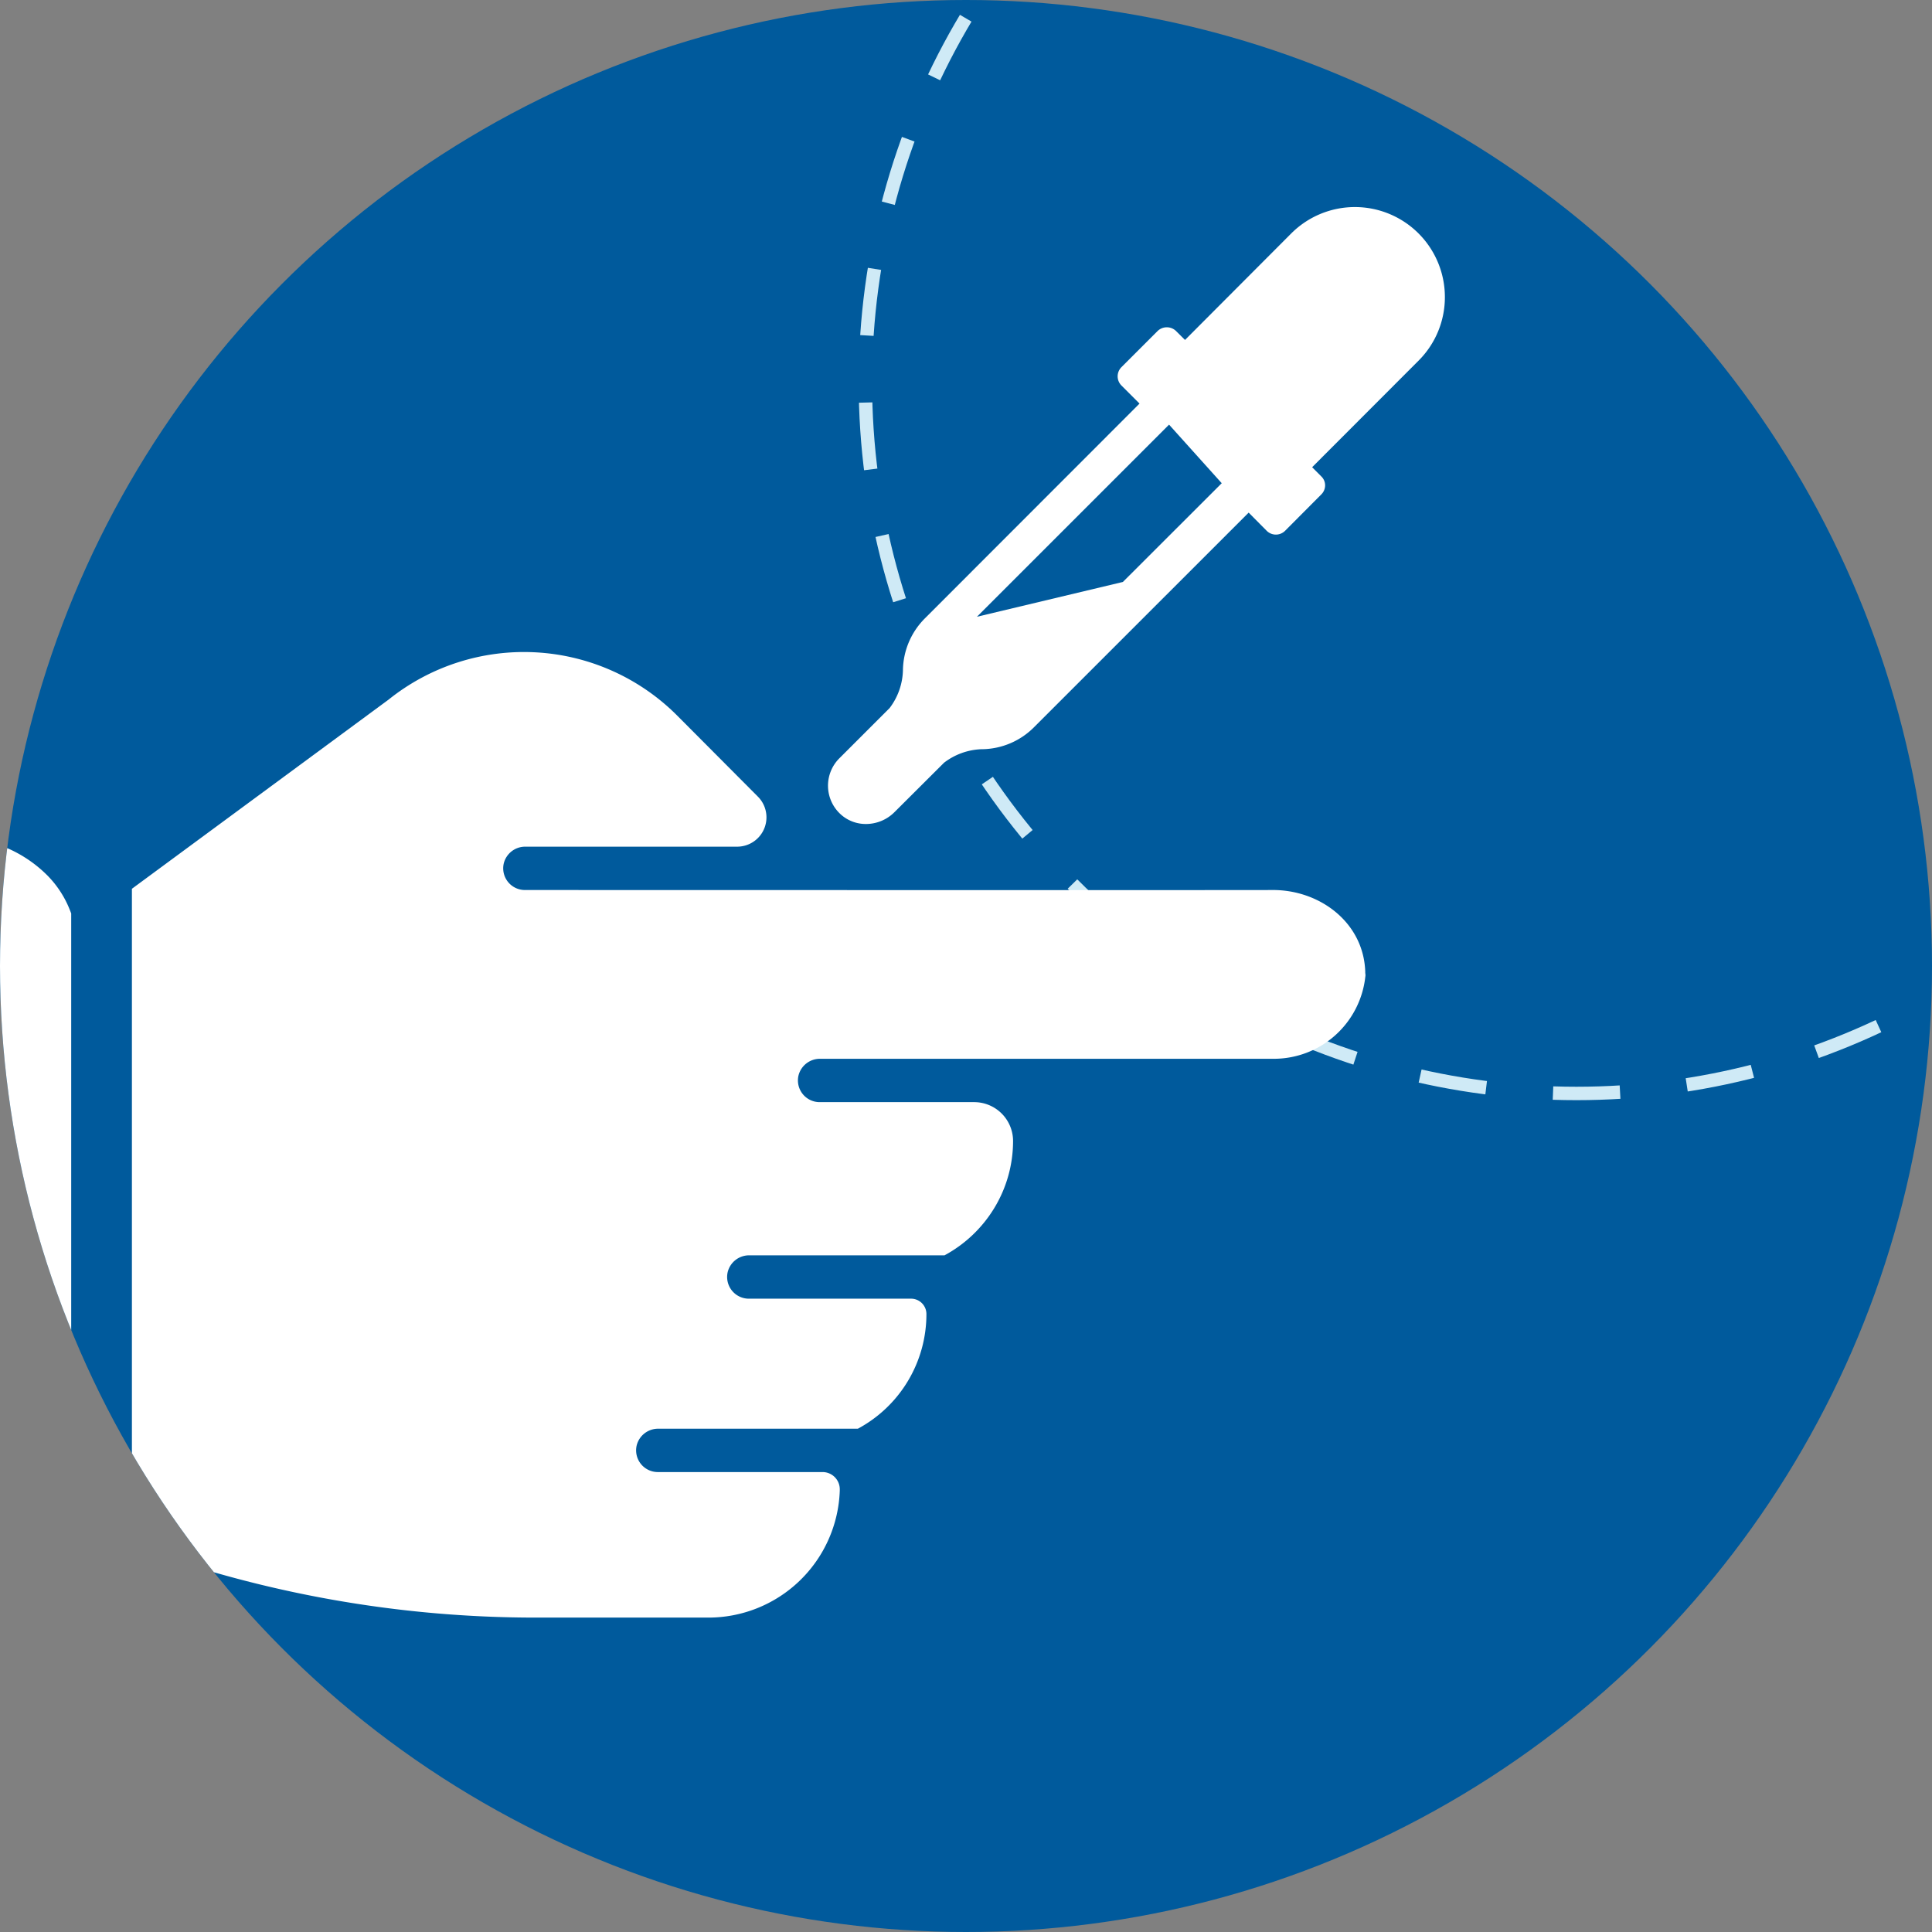
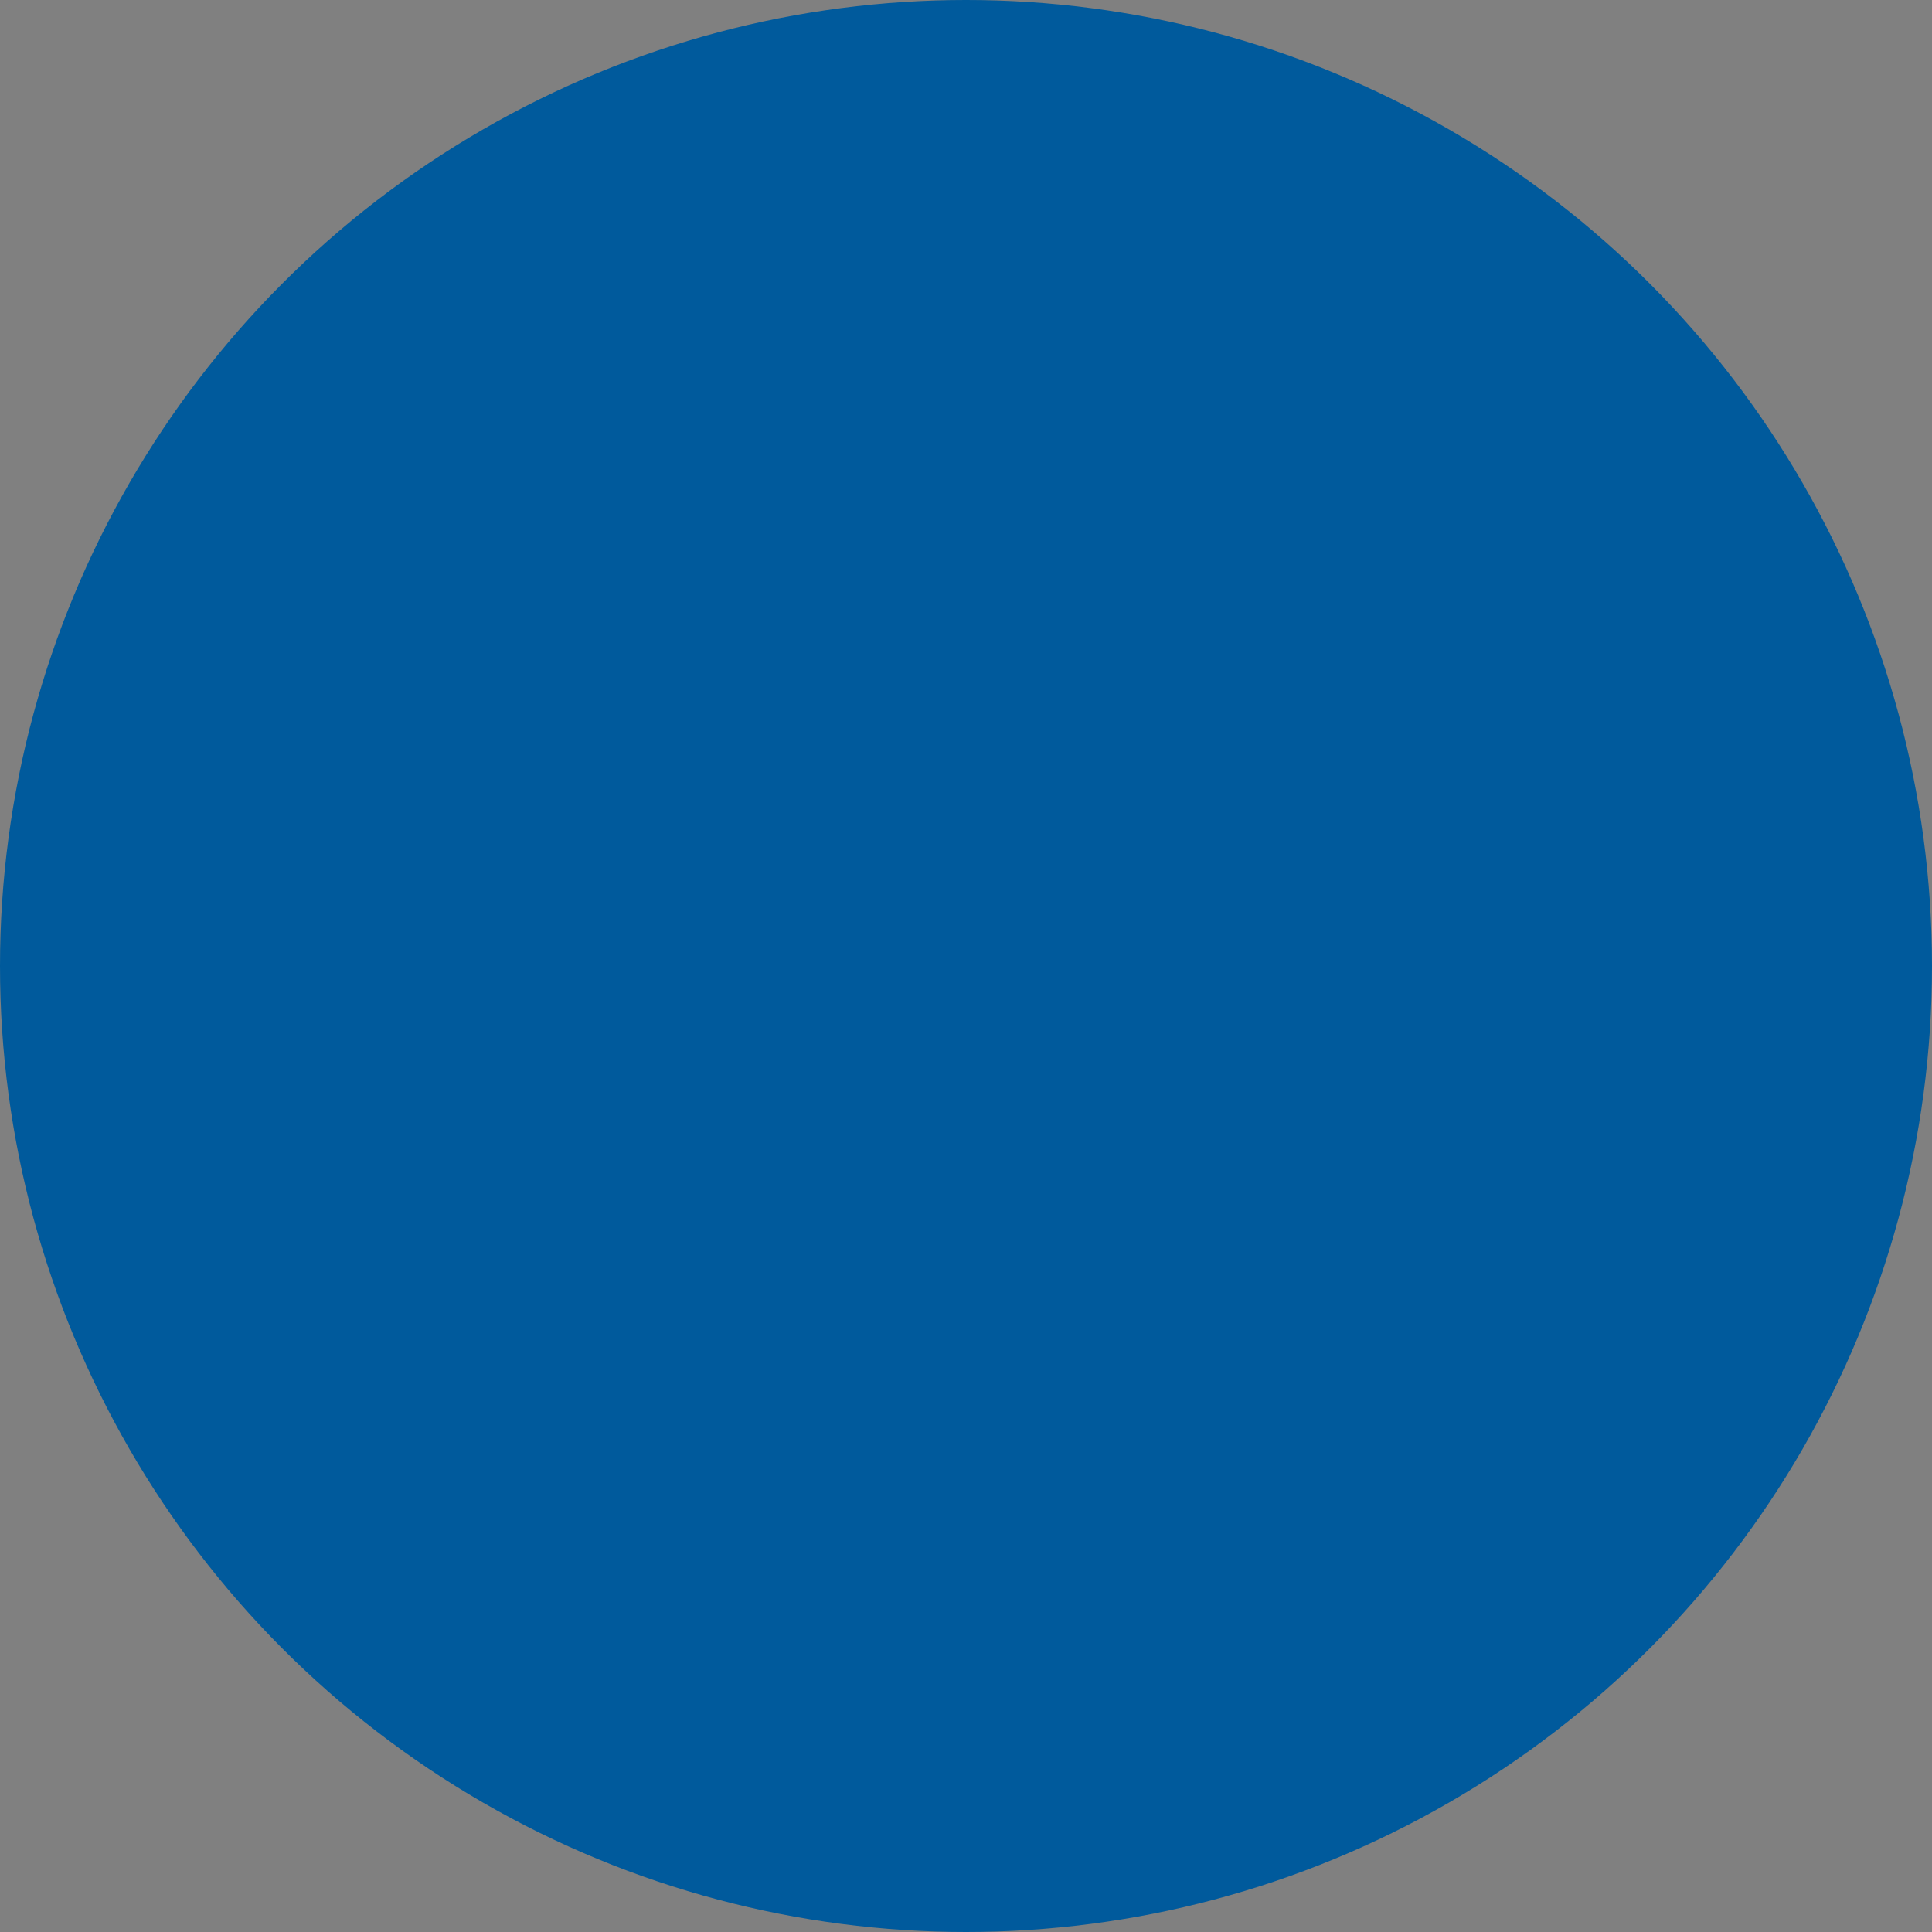
<svg xmlns="http://www.w3.org/2000/svg" width="144" height="144" viewBox="0 0 144 144">
  <rect x="0" y="0" width="144" height="144" fill="#808080" stroke="none" />
  <defs>
    <clipPath id="clip-path">
-       <circle id="Ellipse_39" data-name="Ellipse 39" cx="72" cy="72" r="72" transform="translate(253 896)" fill="#00498c" />
-     </clipPath>
+       </clipPath>
    <clipPath id="clip-path-2">
-       <circle id="Ellipse_102" data-name="Ellipse 102" cx="72" cy="72" r="72" transform="translate(609 1040)" fill="#005a9c" />
-     </clipPath>
+       </clipPath>
  </defs>
  <g id="Allergologia" transform="translate(-609 -1040)">
    <circle id="Ellipse_18" data-name="Ellipse 18" cx="72" cy="72" r="72" transform="translate(609 1040)" fill="#005a9c" />
    <g id="Mask_Group_5" data-name="Mask Group 5" transform="translate(356 144)" clip-path="url(#clip-path)">
      <g id="Ellipse_38" data-name="Ellipse 38" transform="translate(317 871)" fill="none" stroke="#cfeaf6" stroke-width="1" stroke-dasharray="5 5">
        <circle cx="53.5" cy="53.5" r="53.5" stroke="none" />
-         <circle cx="53.5" cy="53.5" r="53" fill="none" />
      </g>
    </g>
    <g id="Mask_Group_36" data-name="Mask Group 36" clip-path="url(#clip-path-2)">
      <g id="Group_3153" data-name="Group 3153" transform="translate(1 -4)">
        <path id="Path_1160" data-name="Path 1160" d="M18.307,223.791V271a9.7,9.7,0,0,1-8.615,5.266H3.231A3.23,3.23,0,0,1,0,273.035V221.351a3.23,3.23,0,0,1,3.231-3.231H9.692a9.666,9.666,0,0,1,6.838,2.832,7.644,7.644,0,0,1,1.686,2.6c.032.08.062.159.093.237Z" transform="translate(595 888.297)" fill="#fff" />
-         <path id="Path_1158" data-name="Path 1158" d="M197.935,177.831c0,.067.013.134.017.2s-.011.125-.017.187a6.862,6.862,0,0,1-6.838,6.065H157.315a1.643,1.643,0,0,0-1.624,1.256,1.618,1.618,0,0,0,1.577,1.975H168.8a2.9,2.9,0,0,1,2.886,2.882,9.613,9.613,0,0,1-1.415,5.036,9.75,9.75,0,0,1-3.694,3.5H152.038a1.643,1.643,0,0,0-1.624,1.256,1.618,1.618,0,0,0,1.577,1.975h12.091a1.145,1.145,0,0,1,1.146,1.146v.011a9.69,9.69,0,0,1-5.111,8.535H145.254a1.643,1.643,0,0,0-1.624,1.256,1.618,1.618,0,0,0,1.577,1.975h12.277a1.283,1.283,0,0,1,1.286,1.29v.1a9.8,9.8,0,0,1-9.851,9.457H136.18a86.826,86.826,0,0,1-30.118-5.365l-.052.1V171.611l19.132-14.1a16.132,16.132,0,0,1,21.51,1.191l6.015,6.041a2.186,2.186,0,0,1-1.549,3.73h-15.77a1.643,1.643,0,0,0-1.624,1.256,1.618,1.618,0,0,0,1.577,1.975s54.682.015,55.641,0h.03c3.565-.041,6.862,2.425,6.965,6.121Z" transform="translate(511.822 938.633)" fill="#fff" />
        <path id="Path_1161" data-name="Path 1161" d="M392.878,6.7a6.707,6.707,0,0,0-11.447-4.743L373.509,9.9l-.681-.678a.989.989,0,0,0-1.35,0l-2.709,2.709a.964.964,0,0,0,0,1.361l1.35,1.35L354.151,30.622a5.578,5.578,0,0,0-1.667,3.918,4.844,4.844,0,0,1-.995,2.8l-3.756,3.754a2.885,2.885,0,0,0,.192,4.234,2.779,2.779,0,0,0,1.8.65,3.011,3.011,0,0,0,2.145-.9l3.679-3.668a4.874,4.874,0,0,1,2.778-1.006h.047a5.561,5.561,0,0,0,3.9-1.658l15.979-15.977,1.35,1.361a.97.97,0,0,0,1.359,0l2.7-2.712a.954.954,0,0,0,.289-.681.915.915,0,0,0-.289-.67l-.678-.681,7.93-7.941a6.68,6.68,0,0,0,1.964-4.74Zm-24,21.238L358,30.532l14.32-14.32,3.926,4.366Z" transform="translate(322.815 1059.438)" fill="#fff" />
      </g>
    </g>
  </g>
</svg>